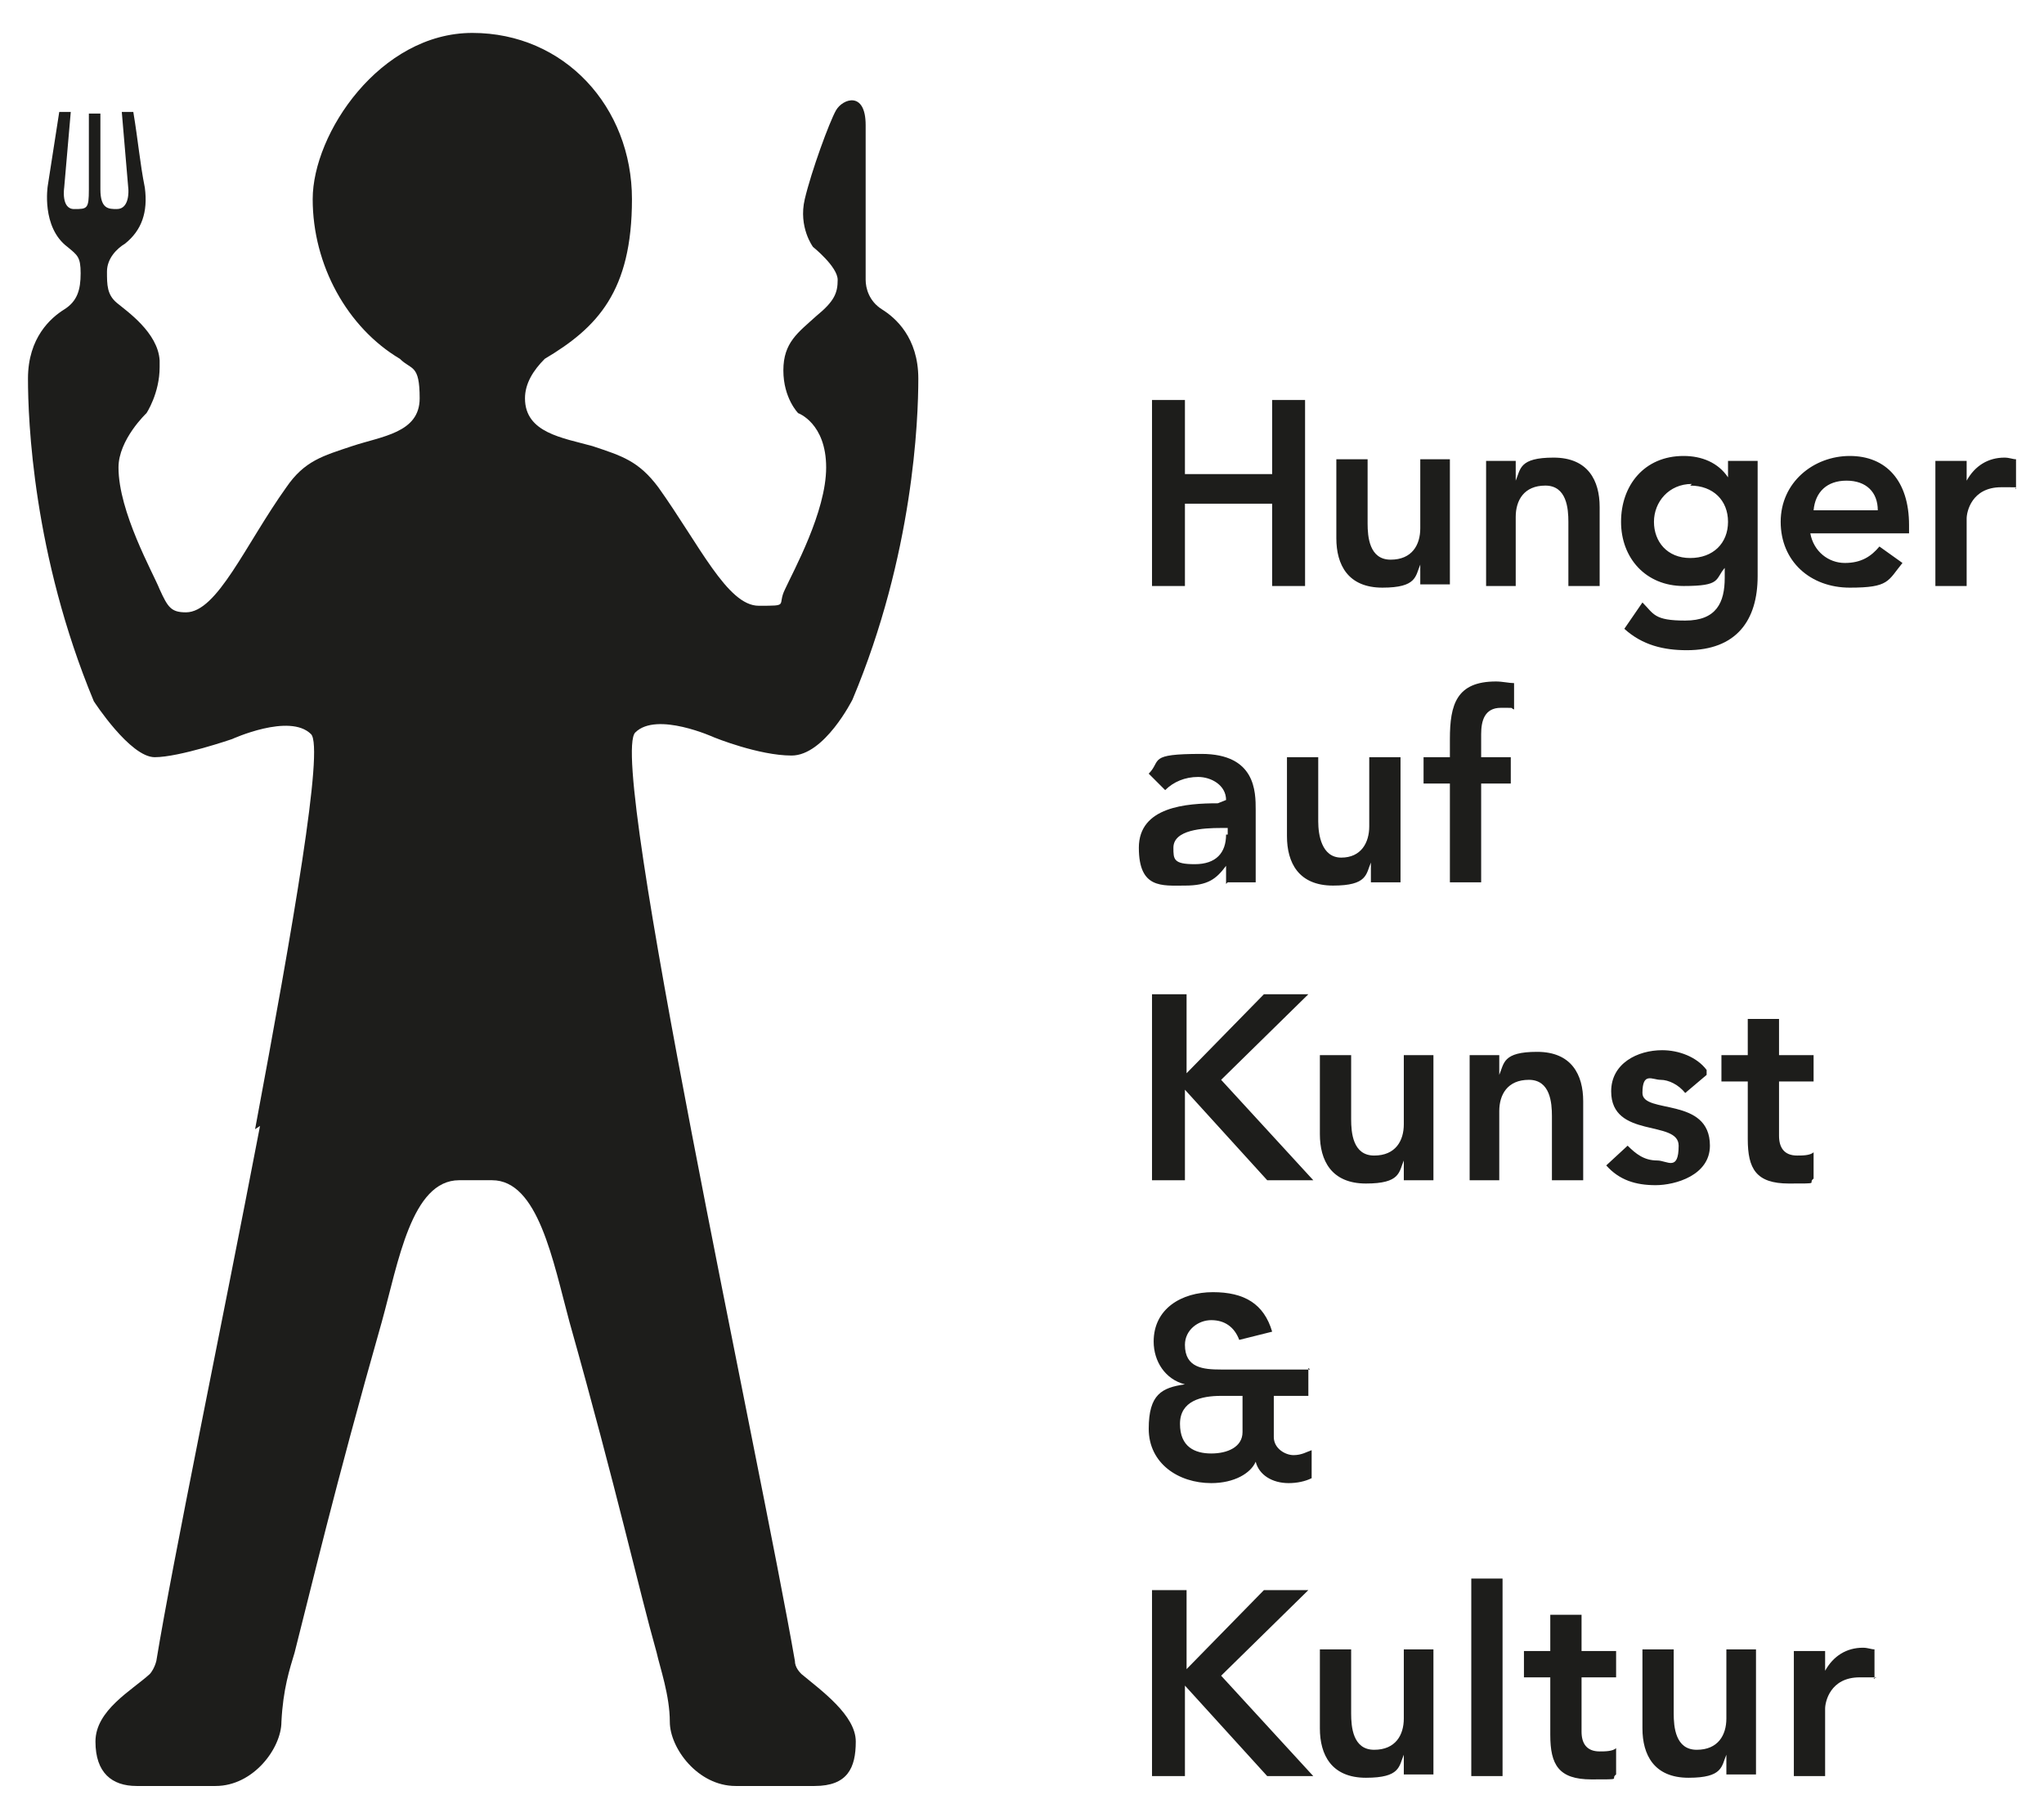
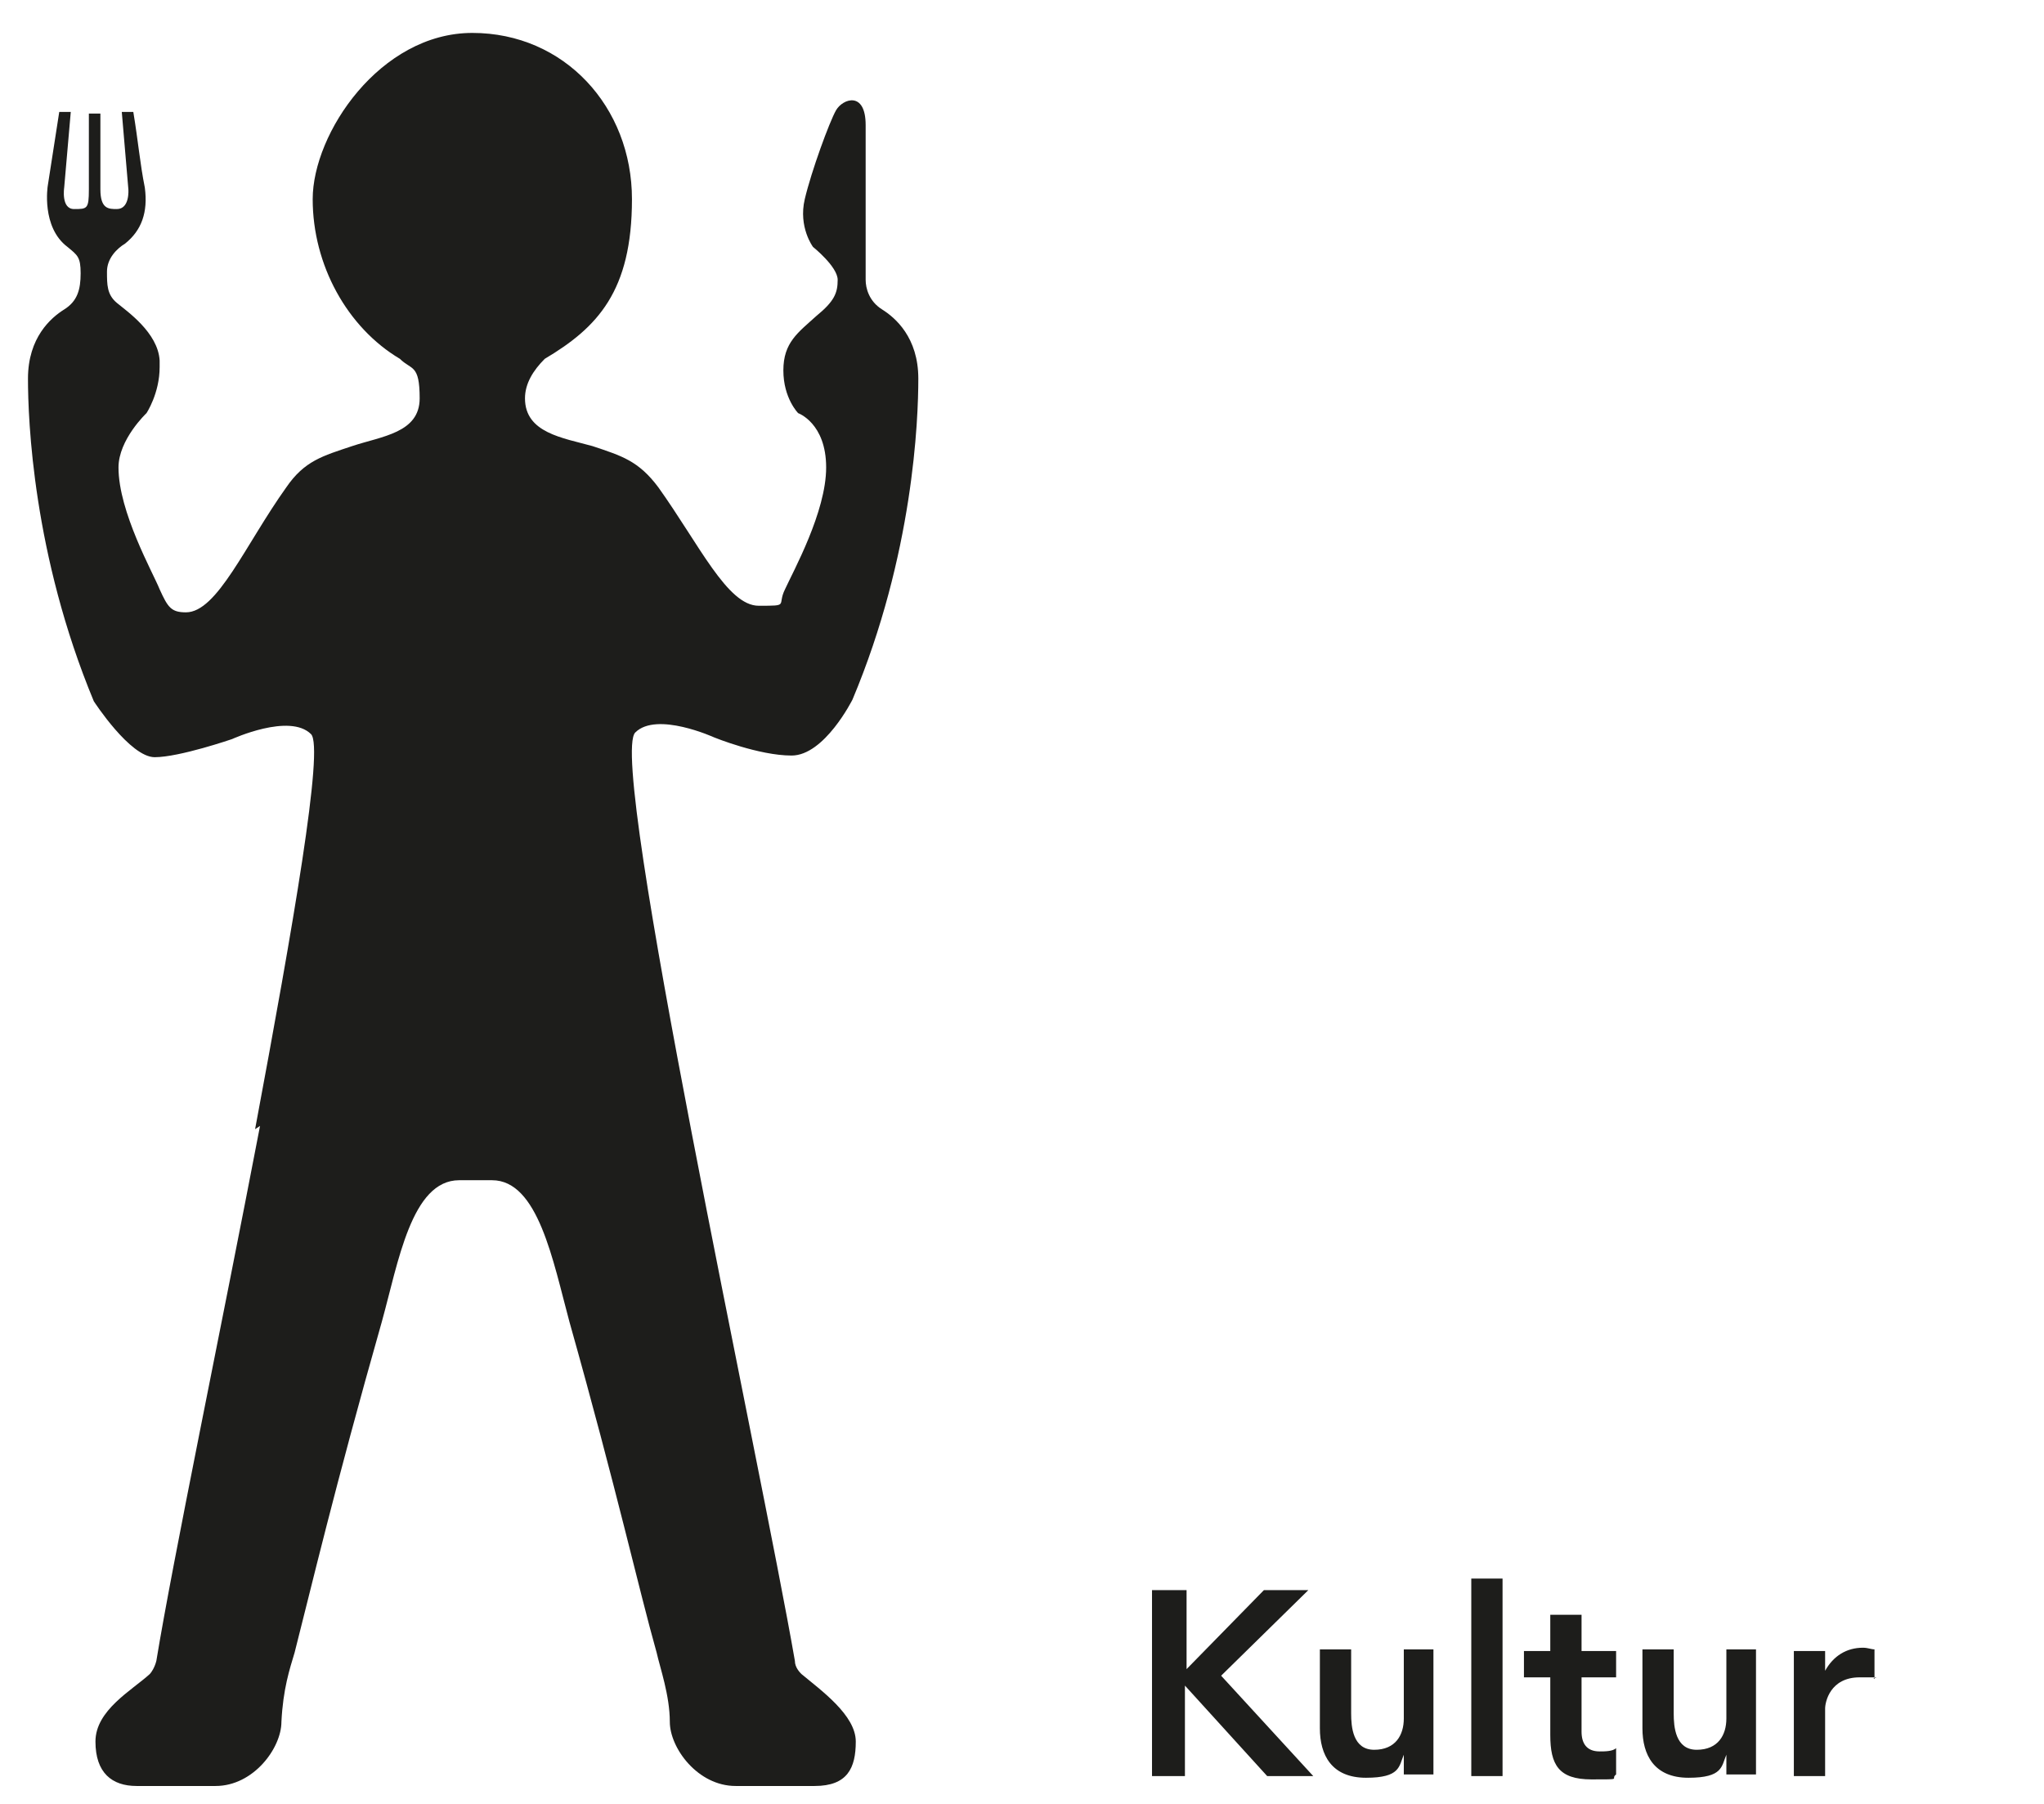
<svg xmlns="http://www.w3.org/2000/svg" viewBox="0 0 124.2 109.6">
  <defs>
    <style>      .cls-1 {        fill: none;      }      .cls-2 {        fill: #1d1d1b;      }      .cls-3 {        clip-path: url(#clippath);      }    </style>
    <clipPath id="clippath">
      <rect class="cls-1" x="1.7" y="2" width="120.8" height="106.6" />
    </clipPath>
  </defs>
  <g>
    <g id="Ebene_1">
      <g class="cls-3">
        <path class="cls-2" d="M15.5,68.6c2.3-12.3,4.2-23.2,3.4-24-1.3-1.3-4.8.3-4.8.3,0,0-3.2,1.1-4.7,1.1s-3.7-3.4-3.7-3.4C2,33.7,1.7,25.5,1.7,23s1.4-3.7,2.2-4.2c.8-.5,1-1.2,1-2.2s-.2-1.1-.8-1.6c-1.6-1.2-1.2-3.7-1.2-3.7l.7-4.5h.7l-.4,4.6s-.2,1.3.6,1.3.9,0,.9-1.2c0-1.8,0-4.6,0-4.6h.7v4.6c0,1.2.5,1.2,1,1.2.8,0,.7-1.2.7-1.2l-.4-4.7h.7c.3,1.8.4,3.1.7,4.6.2,1.5-.2,2.6-1.2,3.4-.5.3-1.1.9-1.1,1.7s0,1.4.6,1.9c.6.5,2.5,1.8,2.6,3.5v.4c0,1.6-.8,2.8-.8,2.8,0,0-1.7,1.6-1.7,3.3,0,2.7,2.1,6.4,2.5,7.4.5,1.1.7,1.4,1.6,1.4,1.9,0,3.6-4.1,6.1-7.6,1.1-1.6,2.2-1.9,4-2.5,1.8-.6,4.1-.8,4.1-2.9s-.5-1.7-1.2-2.4c-3.2-1.9-5.3-5.7-5.3-9.7S23.1,2,28.7,2s9.7,4.5,9.7,10.1-2.1,7.8-5.3,9.7c-.7.7-1.2,1.5-1.2,2.4,0,2.1,2.3,2.4,4.1,2.9,1.8.6,2.8.9,4,2.5,2.5,3.5,4.2,7.2,6.1,7.2s1.1,0,1.6-1c.5-1.1,2.5-4.7,2.5-7.4s-1.7-3.3-1.7-3.3c0,0-.9-.9-.9-2.6s.9-2.3,2-3.3c1.1-.9,1.3-1.4,1.3-2.2s-1.5-2-1.5-2c0,0-.9-1.2-.5-2.9.4-1.7,1.5-4.7,1.9-5.4.4-.7,1.8-1.2,1.8.9v9.4c0,.5.2,1.3,1,1.8.8.5,2.2,1.7,2.2,4.2s-.3,10.7-4,19.5c0,0-1.7,3.4-3.7,3.4s-4.7-1.1-4.7-1.1c0,0-3.5-1.6-4.8-.3-1.7,1.7,7.6,44.3,9.7,56.4,0,.4.3.7.4.8,1.2,1,3.3,2.5,3.3,4.1s-.5,2.7-2.5,2.7h-4.8c-2.3,0-4-2.3-4-3.9,0-1.6-.6-3.3-.8-4.2-1.1-3.9-2.4-9.8-5.3-20.1-1-3.7-1.9-8.6-4.7-8.6h-2c-2.9,0-3.7,5-4.7,8.6-2.9,10.2-4.3,16.2-5.3,20.1-.3,1-.7,2.2-.8,4.2,0,1.6-1.7,3.9-4,3.9h-4.8c-1.5,0-2.5-.8-2.5-2.7s2.2-3.1,3.3-4.1c.1-.1.3-.4.4-.8,1-6.1,3.9-20,6.3-32.5h0Z" />
        <path class="cls-2" d="M109,107.9h1.9v-4.1c0-.4.3-1.9,2.1-1.9s.6,0,.9.1v-1.8c-.2,0-.4-.1-.7-.1-1,0-1.8.5-2.3,1.4v-1.2h-1.9v7.6ZM106.8,100.2h-1.9v4.2c0,1-.5,1.9-1.8,1.9s-1.4-1.4-1.4-2.2v-3.9h-1.9v4.8c0,1.6.7,3,2.8,3s2-.7,2.3-1.4v1.2h1.8v-7.6ZM94.2,101.9v3.5c0,1.8.5,2.7,2.5,2.7s1.1,0,1.5-.3v-1.6c-.2.2-.7.2-1,.2-.8,0-1.1-.5-1.1-1.2v-3.3h2.1v-1.6h-2.1v-2.2h-1.9v2.2h-1.6v1.6h1.6ZM89.4,107.9h1.9v-12h-1.9v12ZM87.2,100.2h-1.9v4.2c0,1-.5,1.9-1.8,1.9s-1.4-1.4-1.4-2.2v-3.9h-1.9v4.8c0,1.6.7,3,2.8,3s2-.7,2.3-1.4v1.2h1.8v-7.6ZM70,107.9h2v-5.5l5,5.5h2.8l-5.6-6.1,5.3-5.2h-2.7l-4.7,4.8v-4.8h-2.1v11.3Z" />
-         <path class="cls-2" d="M117.6,35.6h1.9v-4.1c0-.4.3-1.9,2.1-1.9s.6,0,.9.1v-1.8c-.2,0-.4-.1-.7-.1-1,0-1.8.5-2.3,1.4v-1.2h-1.9v7.6ZM110.2,31c.1-1.1.8-1.8,2-1.8s1.9.7,1.9,1.8h-3.9ZM116,32.4v-.5c0-2.7-1.4-4.2-3.6-4.2s-4.2,1.6-4.2,4,1.8,4,4.2,4,2.3-.4,3.2-1.5l-1.4-1c-.5.6-1.1,1-2.1,1s-1.9-.7-2.1-1.8h5.8ZM102.7,29.5c1.4,0,2.3.9,2.3,2.2s-.9,2.2-2.3,2.2-2.2-1-2.2-2.2.9-2.3,2.3-2.3M105,27.9v1.1c-.6-.9-1.6-1.3-2.7-1.3-2.4,0-3.8,1.8-3.8,4s1.5,3.9,3.8,3.9,1.9-.4,2.5-1.1v.6c0,1.5-.5,2.6-2.4,2.6s-1.9-.4-2.6-1.1l-1.1,1.6c1.1,1,2.4,1.3,3.8,1.3,3,0,4.3-1.8,4.3-4.5v-7h-1.8ZM90.2,35.6h1.9v-4.2c0-1,.5-1.9,1.8-1.9s1.4,1.4,1.4,2.2v3.9h1.9v-4.8c0-1.6-.7-3-2.8-3s-2,.7-2.3,1.4v-1.2h-1.8v7.6ZM88.2,27.9h-1.9v4.2c0,1-.5,1.9-1.8,1.9s-1.4-1.4-1.4-2.2v-3.9h-1.9v4.8c0,1.6.7,3,2.8,3s2-.7,2.3-1.4v1.2h1.8v-7.6ZM70,35.6h2v-5h5.3v5h2v-11.3h-2v4.5h-5.3v-4.5h-2v11.3ZM88.1,53.6h1.9v-6h1.8v-1.6h-1.8v-1.4c0-.8.2-1.6,1.2-1.6s.5,0,.8.1v-1.6c-.3,0-.7-.1-1.1-.1-2.4,0-2.8,1.4-2.8,3.5v1.1h-1.6v1.6h1.6v6ZM85.1,46h-1.9v4.2c0,1-.5,1.9-1.7,1.9s-1.4-1.4-1.4-2.2v-3.9h-1.9v4.8c0,1.6.7,3,2.8,3s2-.7,2.3-1.4v1.2h1.8v-7.6ZM74.5,50.7c0,1.1-.6,1.8-1.9,1.8s-1.3-.3-1.3-1c0-1.1,1.8-1.2,2.9-1.2h.4v.4ZM74.6,53.6h1.7v-4.4c0-1.1,0-3.4-3.3-3.4s-2.4.4-3.2,1.2l1,1c.5-.5,1.2-.8,2-.8s1.7.5,1.7,1.4l-.5.2c-1.9,0-4.8.2-4.8,2.7s1.4,2.3,2.8,2.3,1.9-.4,2.5-1.2v1.1ZM106.2,65.7v3.5c0,1.8.5,2.7,2.5,2.7s1.1,0,1.5-.3v-1.6c-.2.2-.7.2-1,.2-.8,0-1.1-.5-1.1-1.2v-3.3h2.1v-1.6h-2.1v-2.2h-1.9v2.2h-1.6v1.6h1.6ZM103.7,65c-.6-.8-1.7-1.2-2.7-1.2-1.5,0-3.1.8-3.1,2.5,0,2.9,4.1,1.7,4.1,3.3s-.7.9-1.3.9c-.8,0-1.3-.4-1.8-.9l-1.3,1.2c.8.9,1.8,1.2,3,1.2s3.3-.6,3.3-2.4c0-3-4.1-1.9-4.1-3.2s.6-.8,1.1-.8,1.1.3,1.5.8l1.3-1.1ZM89.2,71.7h1.9v-4.2c0-1,.5-1.9,1.8-1.9s1.4,1.4,1.4,2.2v3.9h1.9v-4.8c0-1.6-.7-3-2.8-3s-2,.7-2.3,1.4v-1.2h-1.8v7.6ZM87.2,64.1h-1.9v4.2c0,1-.5,1.9-1.8,1.9s-1.4-1.4-1.4-2.2v-3.9h-1.9v4.8c0,1.6.7,3,2.8,3s2-.7,2.3-1.4v1.2h1.8v-7.6ZM70,71.7h2v-5.5l5,5.5h2.8l-5.6-6.1,5.3-5.2h-2.7l-4.7,4.8v-4.8h-2.1v11.3ZM75.5,84.8h-1.3c-1.2,0-2.5.3-2.5,1.7s.9,1.8,1.9,1.8,1.9-.4,1.9-1.3v-2.2ZM79.5,83.1v1.7h-2.1v2.5c0,.7.7,1.1,1.2,1.1s.8-.2,1.1-.3v1.7c-.4.2-.9.3-1.4.3-1,0-1.8-.5-2-1.3-.3.7-1.3,1.3-2.7,1.3-2,0-3.8-1.2-3.8-3.3s.8-2.5,2.2-2.7c-1.2-.3-1.9-1.4-1.9-2.6,0-2,1.7-3,3.6-3s3.1.7,3.6,2.4l-2,.5c-.3-.8-.9-1.2-1.7-1.2s-1.6.6-1.6,1.5c0,1.4,1.1,1.5,2.2,1.5h5.4Z" />
      </g>
    </g>
  </g>
</svg>